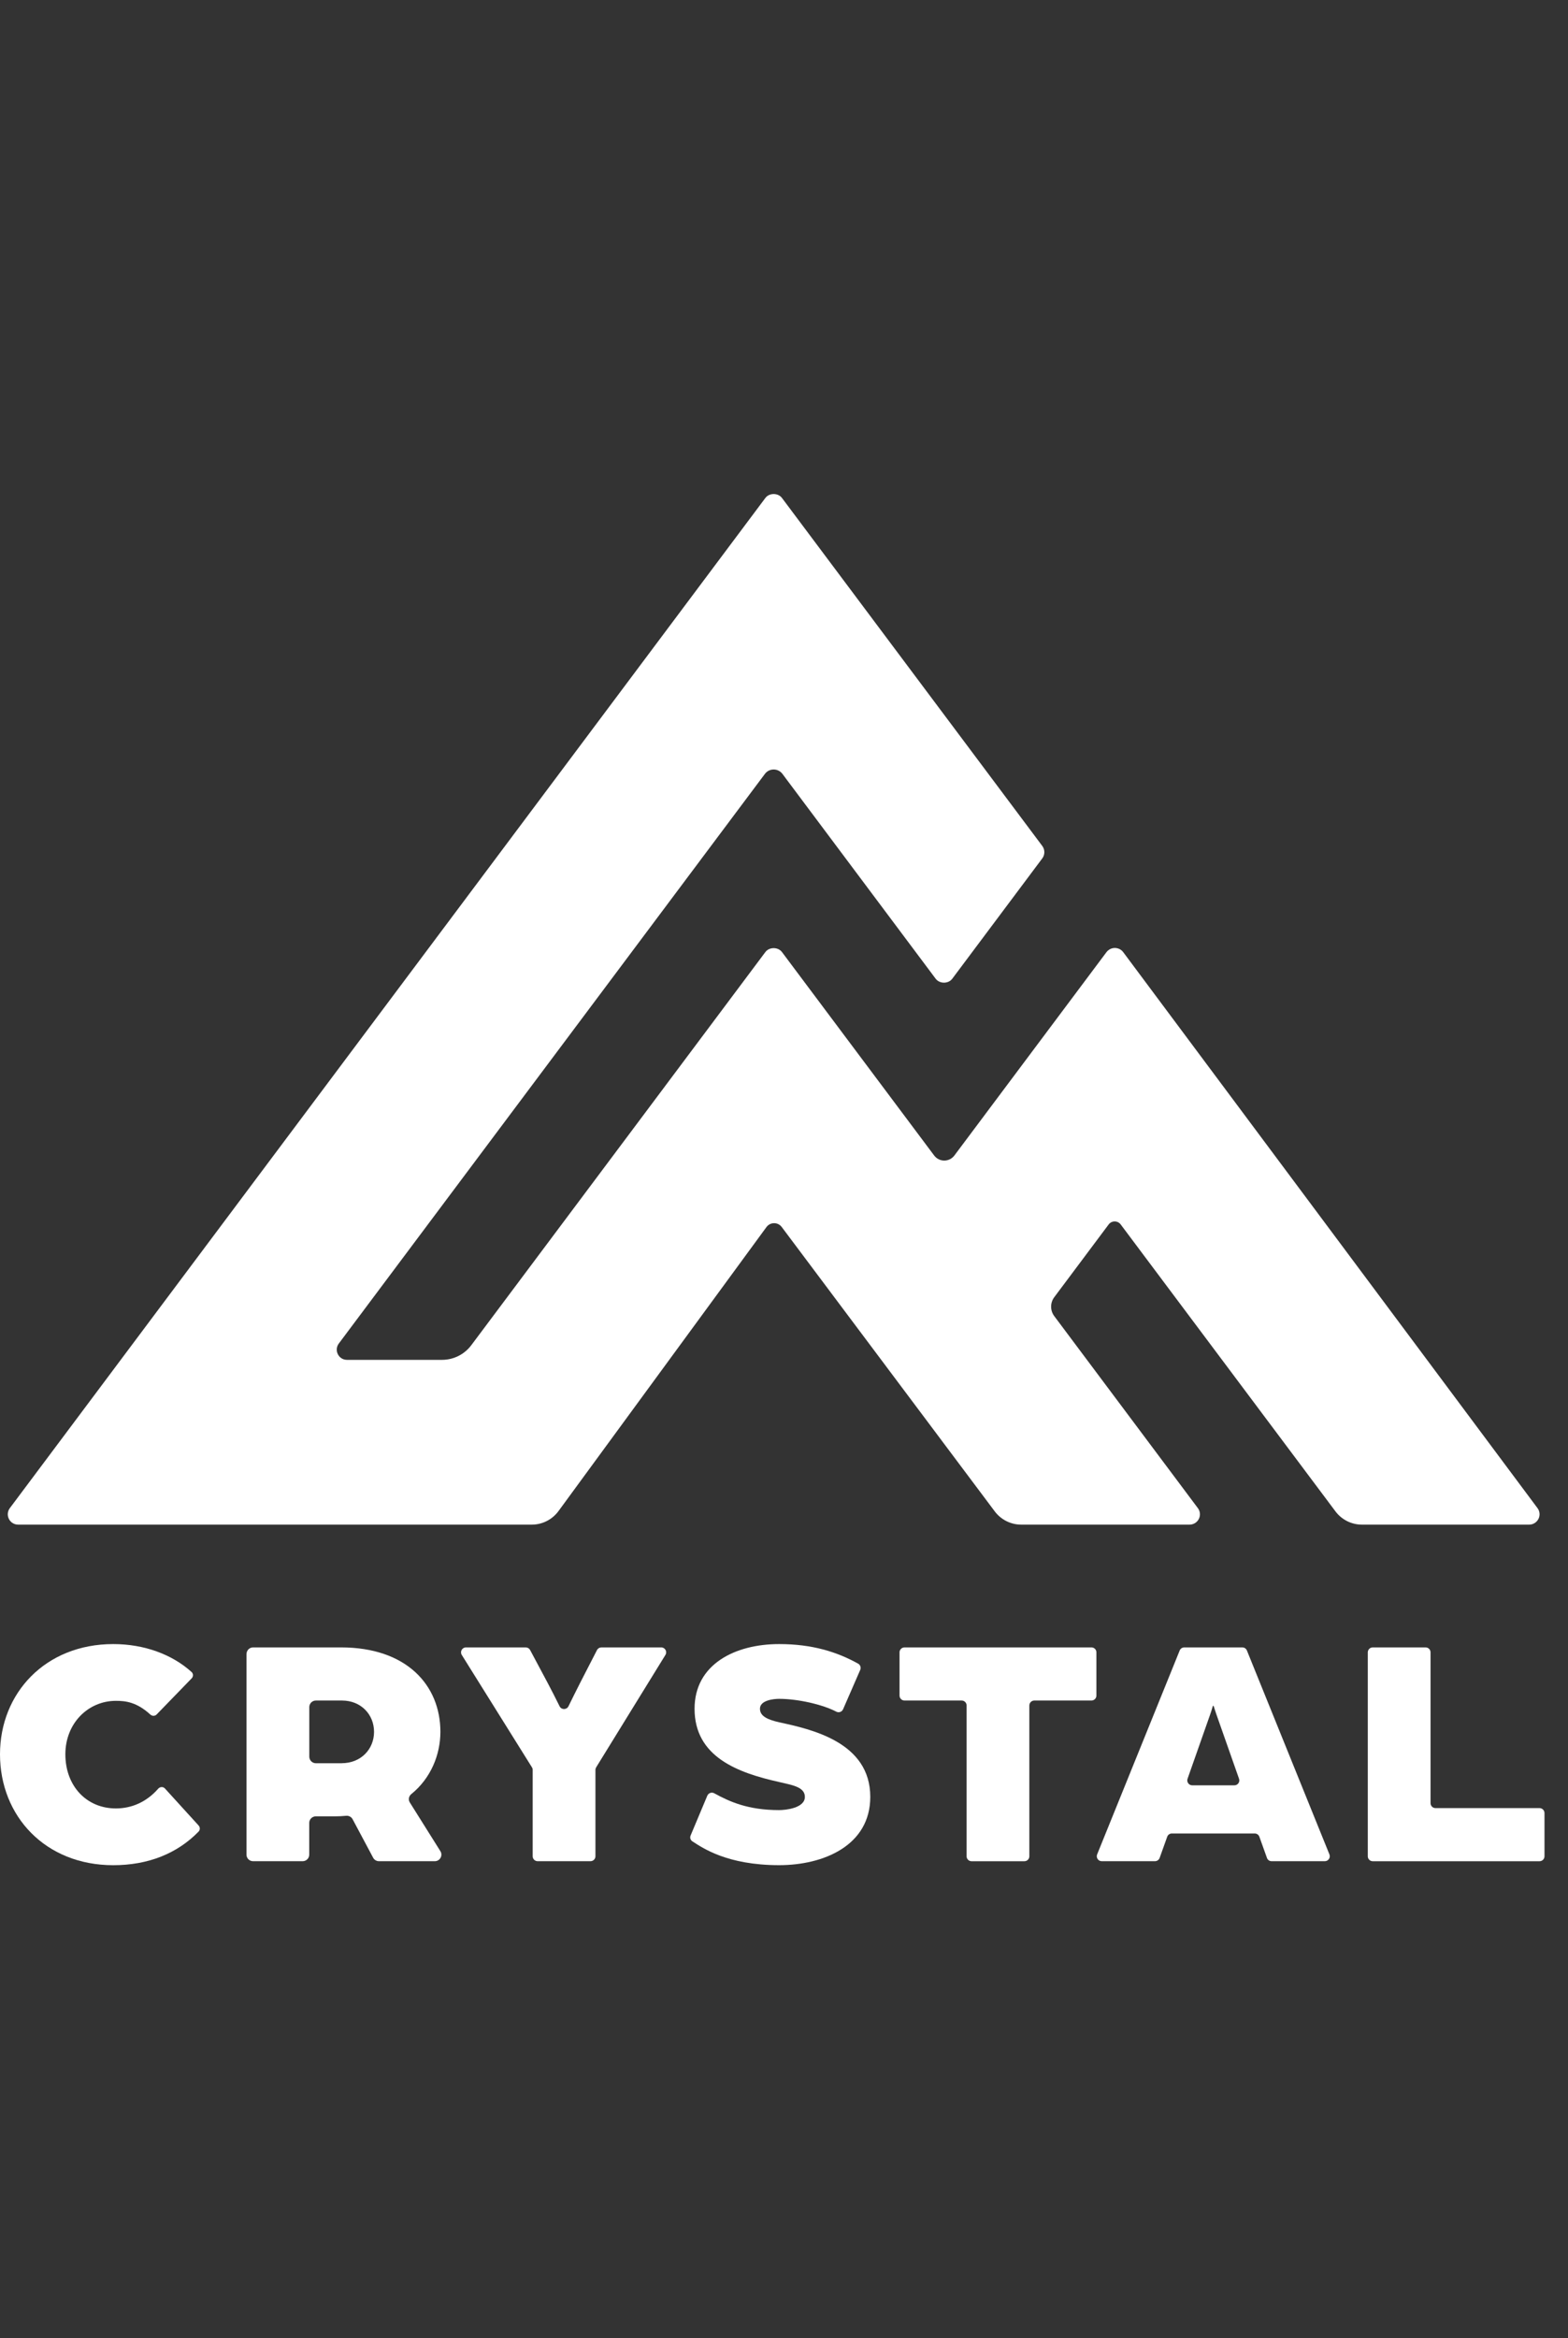
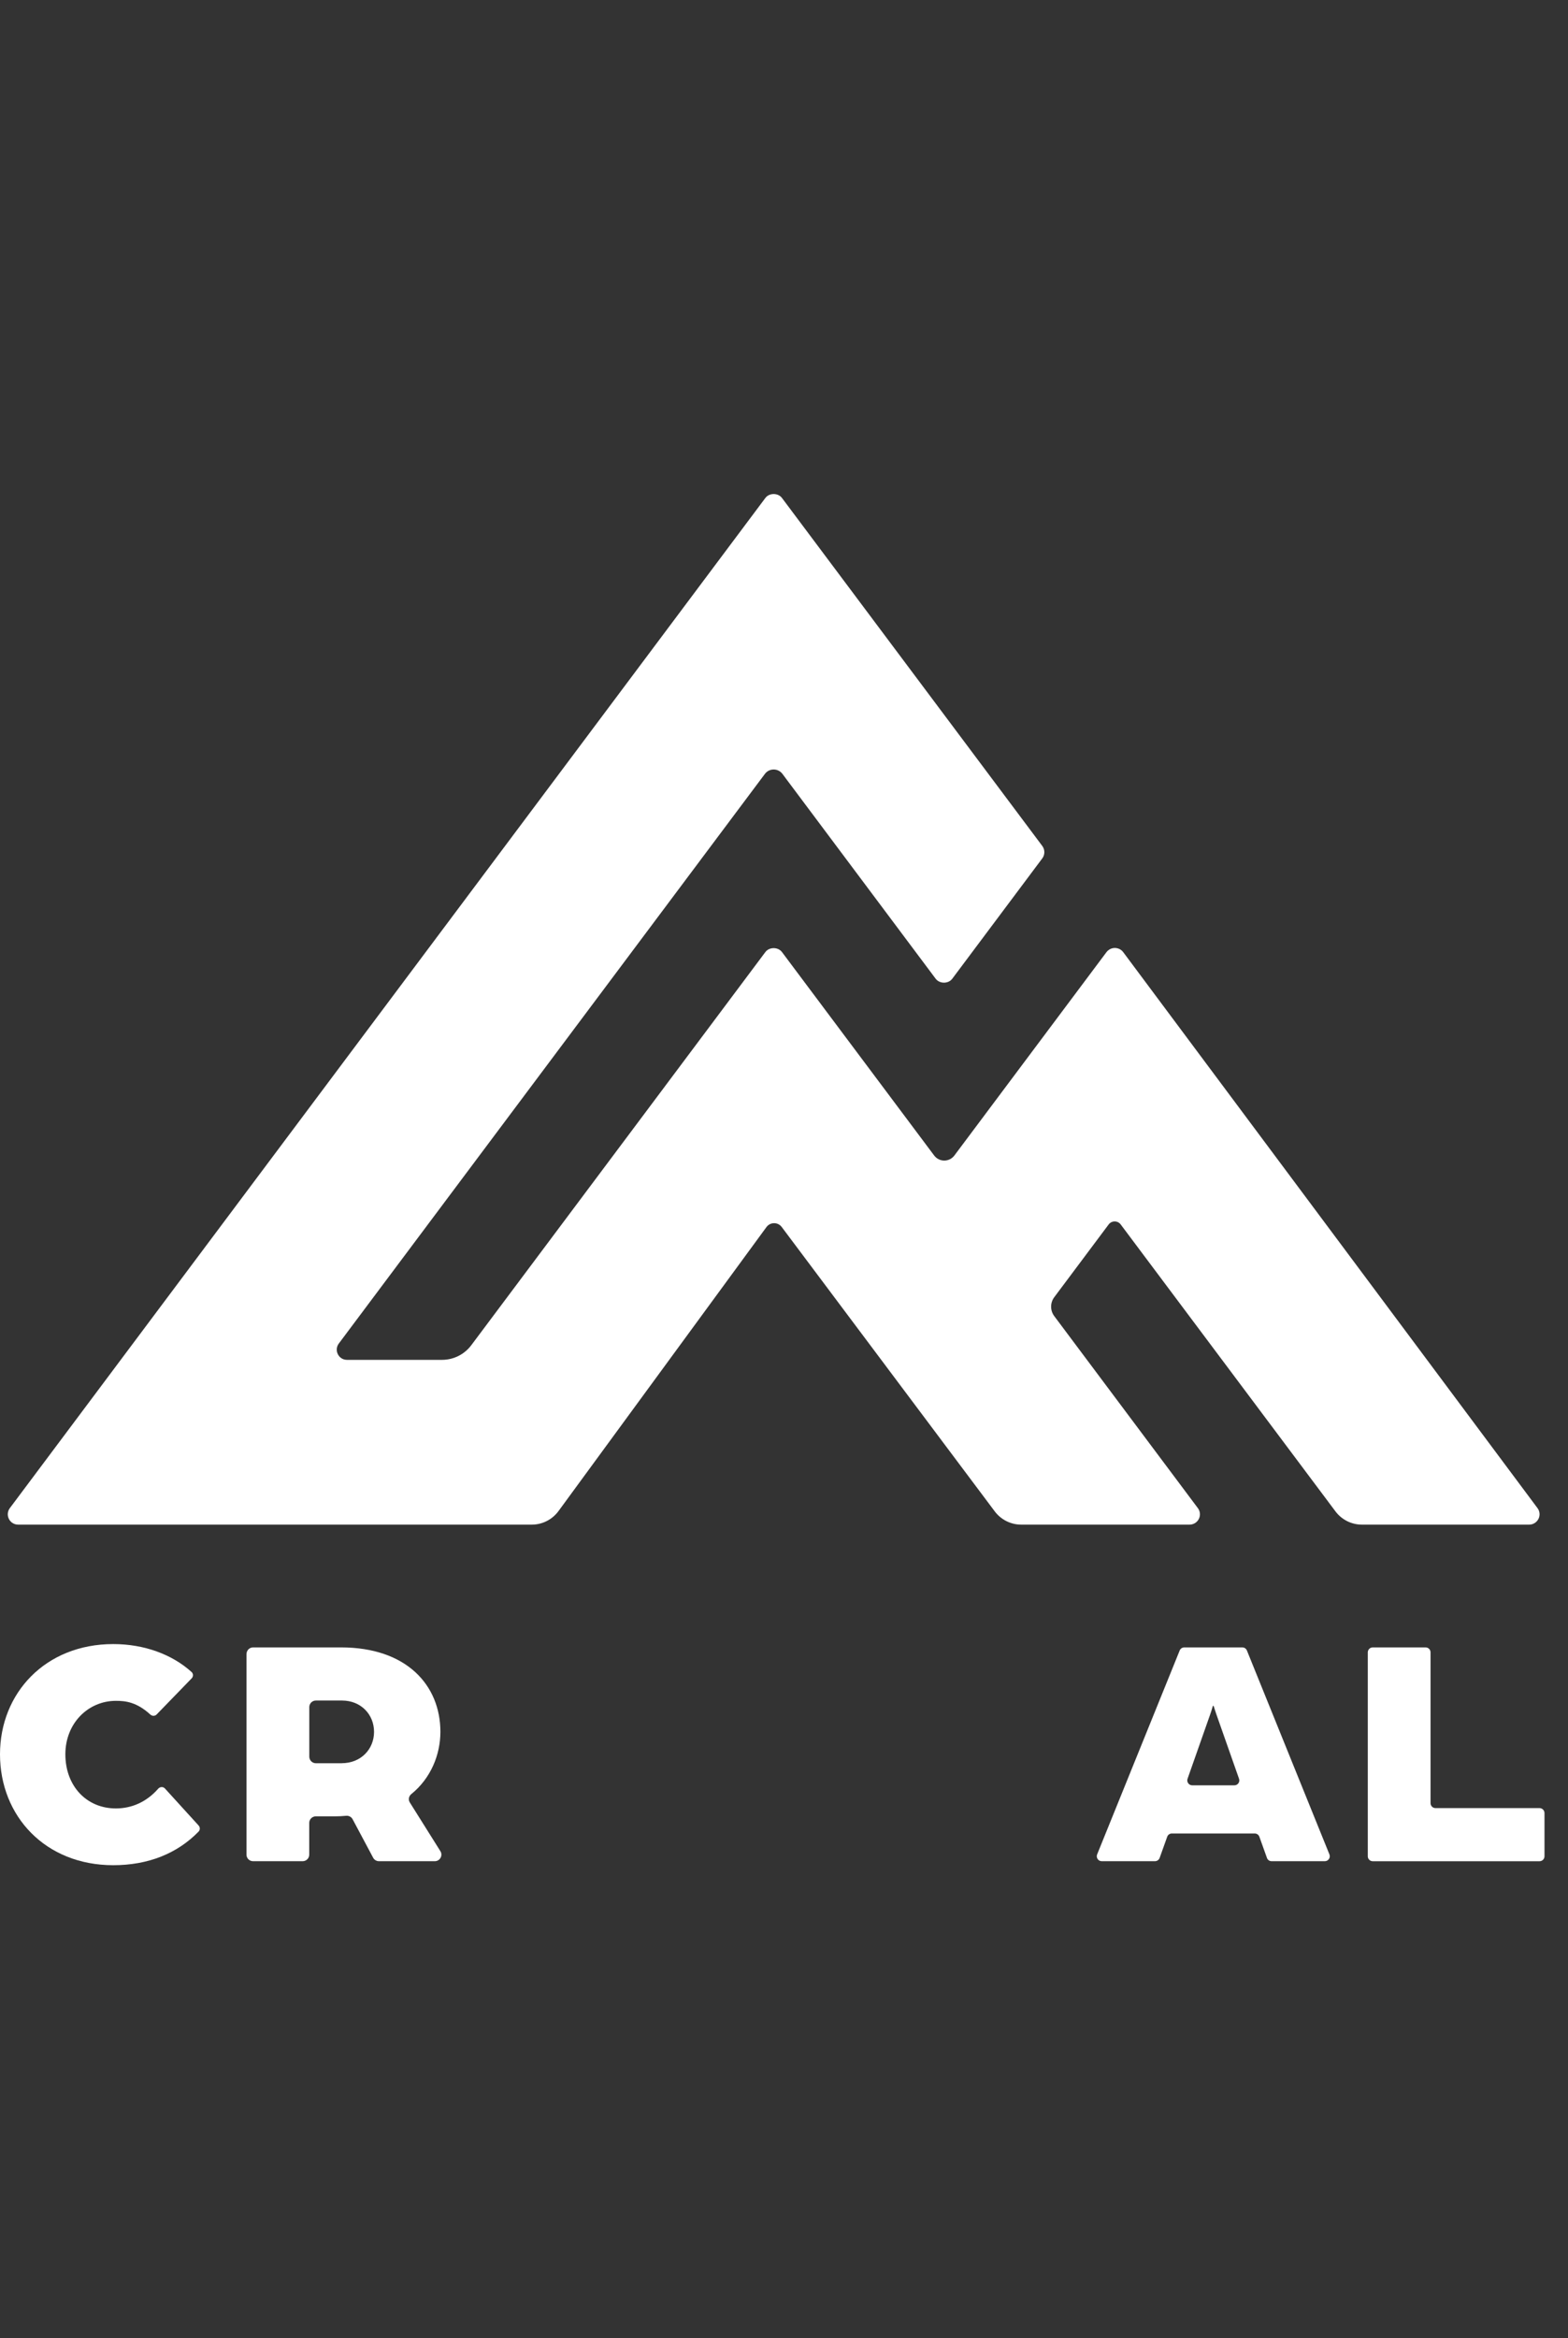
<svg xmlns="http://www.w3.org/2000/svg" width="51" height="76" viewBox="0 0 51 76" fill="none">
  <rect x="0" y="0" width="51" height="76" fill="#333333" stroke="none" />
  <path d="M18.176 49.099C17.974 49.384 17.646 49.554 17.296 49.554H0.59C0.462 49.554 0.345 49.482 0.289 49.368C0.232 49.255 0.244 49.118 0.32 49.017L24.894 16.185C25.021 16.015 25.307 16.015 25.434 16.185L33.901 27.496C33.99 27.616 33.99 27.78 33.901 27.899L30.973 31.811C30.846 31.981 30.561 31.981 30.433 31.811L25.449 25.153C25.307 24.963 25.021 24.963 24.879 25.153L11.019 43.669C10.857 43.887 11.012 44.198 11.285 44.198H14.378C14.752 44.198 15.105 44.022 15.329 43.722L24.894 30.944C25.021 30.774 25.307 30.774 25.434 30.944L30.384 37.556C30.548 37.776 30.877 37.776 31.042 37.556L35.987 30.949C36.051 30.864 36.153 30.811 36.259 30.811C36.365 30.811 36.468 30.859 36.531 30.944L50.008 49.017C50.085 49.119 50.096 49.255 50.039 49.368C49.981 49.482 49.865 49.554 49.738 49.554H44.297C43.958 49.554 43.64 49.394 43.437 49.124L36.451 39.797C36.353 39.667 36.158 39.667 36.06 39.797L34.29 42.162C34.154 42.344 34.154 42.594 34.29 42.776L38.961 49.017C39.038 49.118 39.05 49.255 38.993 49.368C38.936 49.482 38.819 49.554 38.691 49.554H33.216C32.877 49.554 32.559 49.394 32.355 49.124L25.426 39.88C25.302 39.715 25.055 39.715 24.931 39.88L18.176 49.099Z" fill="white" />
  <path d="M0 57.018C0 55.034 1.472 53.436 3.684 53.436C4.69 53.436 5.599 53.772 6.23 54.343C6.291 54.397 6.291 54.492 6.234 54.55L5.095 55.724C5.04 55.781 4.949 55.781 4.89 55.727C4.444 55.318 4.078 55.281 3.77 55.281C2.867 55.281 2.126 56.01 2.126 57.018C2.126 58.048 2.813 58.778 3.77 58.778C4.288 58.778 4.771 58.565 5.145 58.137C5.204 58.07 5.305 58.064 5.365 58.13L6.46 59.333C6.512 59.389 6.512 59.478 6.458 59.532C5.767 60.241 4.824 60.623 3.683 60.623C1.472 60.623 0 59.024 0 57.018Z" fill="white" />
  <path d="M8.019 53.757C8.019 53.639 8.115 53.544 8.232 53.544H11.091C13.229 53.544 14.324 54.777 14.324 56.289C14.324 57.036 14.009 57.801 13.38 58.31C13.296 58.377 13.272 58.492 13.329 58.583L14.323 60.166C14.413 60.309 14.31 60.493 14.142 60.493H12.325C12.246 60.493 12.174 60.45 12.137 60.381L11.469 59.129C11.429 59.053 11.345 59.009 11.259 59.017C11.125 59.029 11.026 59.035 10.896 59.035H10.272C10.154 59.035 10.058 59.131 10.058 59.248V60.28C10.058 60.398 9.962 60.493 9.845 60.493H8.231C8.113 60.493 8.017 60.398 8.017 60.28V53.757H8.019ZM11.112 57.308C11.746 57.308 12.166 56.846 12.166 56.289C12.166 55.721 11.736 55.271 11.124 55.271H10.274C10.156 55.271 10.06 55.367 10.06 55.484V57.095C10.06 57.213 10.156 57.309 10.274 57.309H11.112V57.308Z" fill="white" />
-   <path d="M17.301 57.441L15.02 53.79C14.953 53.683 15.03 53.544 15.156 53.544H17.1C17.159 53.544 17.214 53.577 17.242 53.629L17.809 54.691C17.936 54.927 18.09 55.234 18.201 55.458C18.26 55.578 18.431 55.577 18.49 55.457C18.6 55.234 18.751 54.926 18.872 54.691L19.418 53.63C19.446 53.577 19.501 53.544 19.562 53.544H21.506C21.632 53.544 21.71 53.681 21.643 53.789L19.391 57.441C19.376 57.467 19.367 57.495 19.367 57.525V60.332C19.367 60.421 19.295 60.493 19.206 60.493H17.487C17.398 60.493 17.326 60.422 17.326 60.332V57.525C17.326 57.495 17.317 57.466 17.301 57.441Z" fill="white" />
-   <path d="M22.463 59.656L23.005 58.365C23.042 58.277 23.146 58.24 23.23 58.285C23.732 58.56 24.33 58.832 25.341 58.832C25.556 58.832 26.179 58.767 26.179 58.403C26.179 58.07 25.739 58.016 25.341 57.919C23.998 57.619 22.591 57.105 22.591 55.538C22.591 54.09 23.912 53.436 25.341 53.436C26.423 53.436 27.229 53.693 27.911 54.072C27.983 54.112 28.012 54.202 27.979 54.276L27.422 55.554C27.385 55.64 27.284 55.676 27.202 55.633C26.746 55.396 25.945 55.216 25.341 55.216C25.169 55.216 24.718 55.259 24.718 55.538C24.718 55.785 24.975 55.893 25.341 55.978C26.383 56.203 28.306 56.621 28.306 58.402C28.306 59.989 26.781 60.622 25.341 60.622C23.646 60.622 22.846 60.057 22.525 59.851C22.457 59.811 22.432 59.728 22.463 59.656Z" fill="white" />
-   <path d="M31.278 55.271H29.42C29.331 55.271 29.258 55.199 29.258 55.11V53.705C29.258 53.616 29.33 53.544 29.42 53.544H35.5C35.589 53.544 35.661 53.615 35.661 53.705V55.11C35.661 55.198 35.589 55.271 35.5 55.271H33.642C33.553 55.271 33.48 55.342 33.48 55.432V60.333C33.48 60.422 33.409 60.494 33.319 60.494H31.6C31.512 60.494 31.439 60.423 31.439 60.333V55.432C31.439 55.342 31.367 55.271 31.278 55.271Z" fill="white" />
  <path d="M38.519 53.544H40.407C40.472 53.544 40.532 53.583 40.556 53.644L43.24 60.272C43.283 60.377 43.205 60.493 43.091 60.493H41.359C41.291 60.493 41.23 60.451 41.208 60.386L40.962 59.699C40.939 59.634 40.878 59.592 40.81 59.592H38.115C38.048 59.592 37.986 59.634 37.964 59.699L37.718 60.386C37.695 60.45 37.634 60.493 37.566 60.493H35.835C35.72 60.493 35.643 60.378 35.685 60.272L38.37 53.644C38.395 53.584 38.453 53.544 38.519 53.544ZM39.479 55.462C39.47 55.431 39.453 55.431 39.445 55.462L39.395 55.623C39.385 55.653 39.369 55.702 39.358 55.733L38.626 57.813C38.589 57.917 38.667 58.027 38.778 58.027H40.149C40.26 58.027 40.337 57.917 40.3 57.813L39.568 55.733C39.557 55.703 39.541 55.653 39.531 55.623L39.479 55.462Z" fill="white" />
  <path d="M44.649 53.544H46.368C46.456 53.544 46.529 53.615 46.529 53.705V58.606C46.529 58.695 46.601 58.767 46.69 58.767H50.074C50.162 58.767 50.235 58.839 50.235 58.928V60.333C50.235 60.422 50.163 60.494 50.074 60.494H44.649C44.56 60.494 44.488 60.423 44.488 60.333V53.705C44.489 53.616 44.56 53.544 44.649 53.544Z" fill="white" />
</svg>